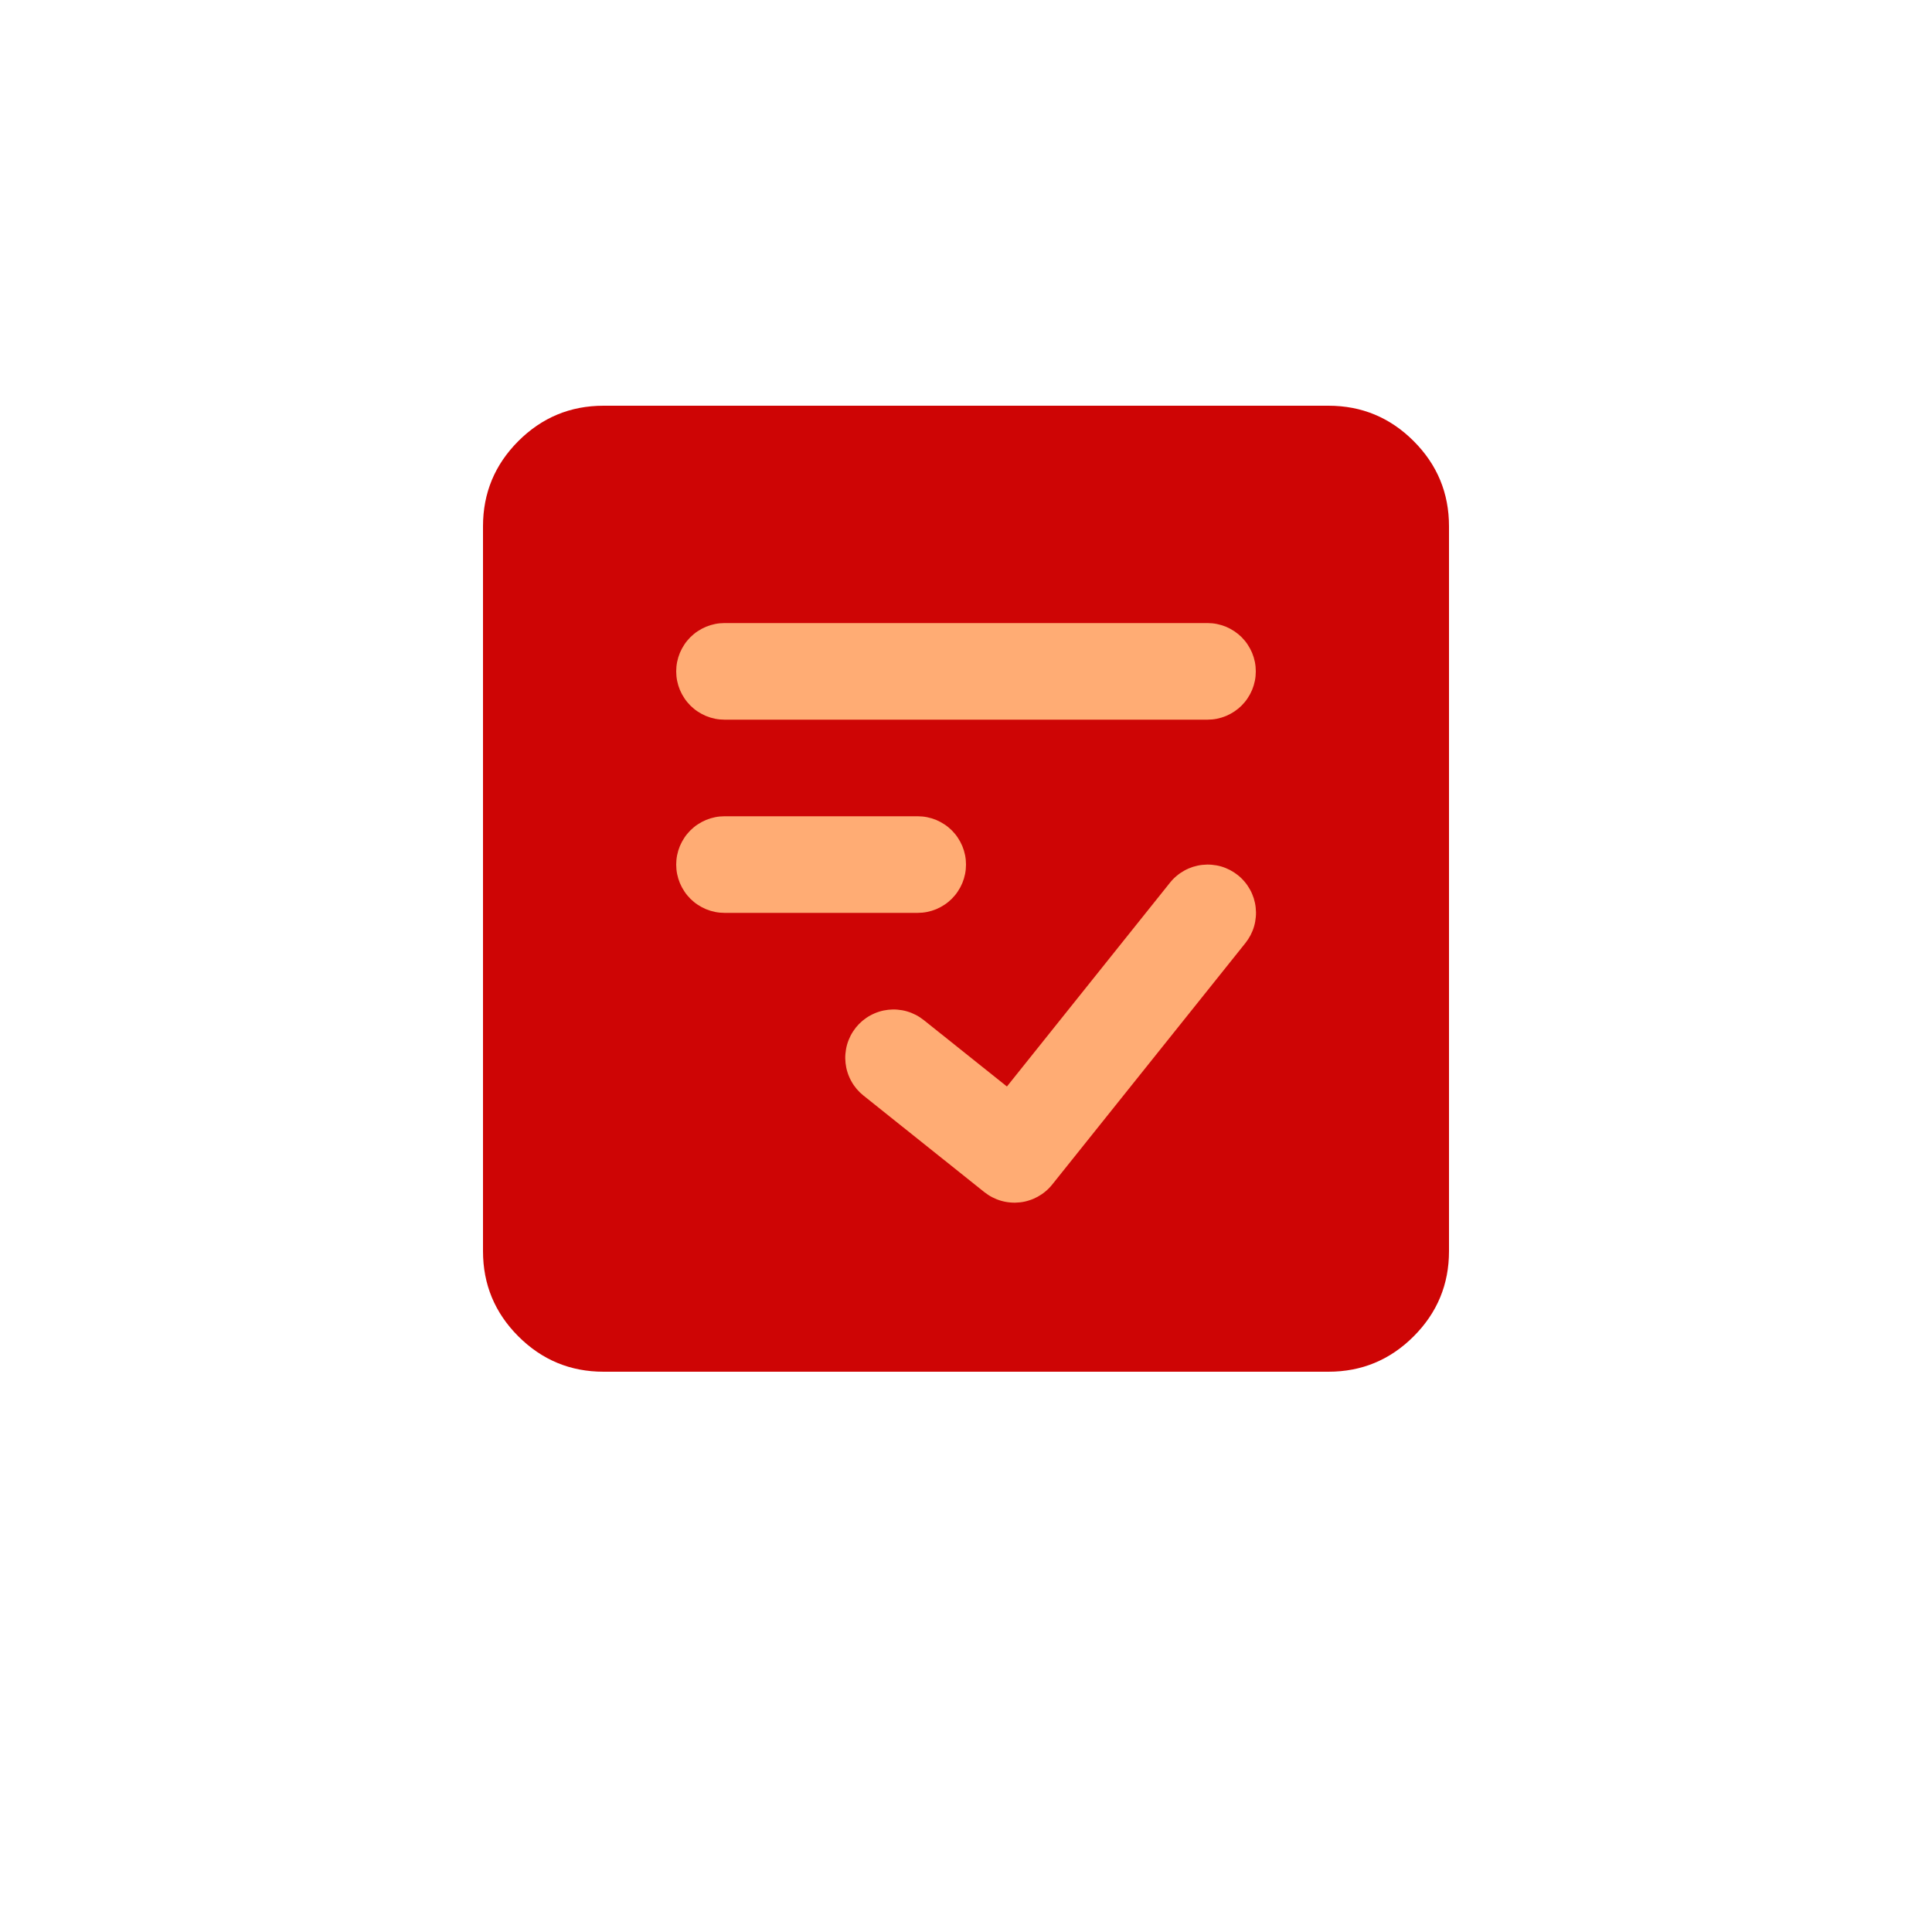
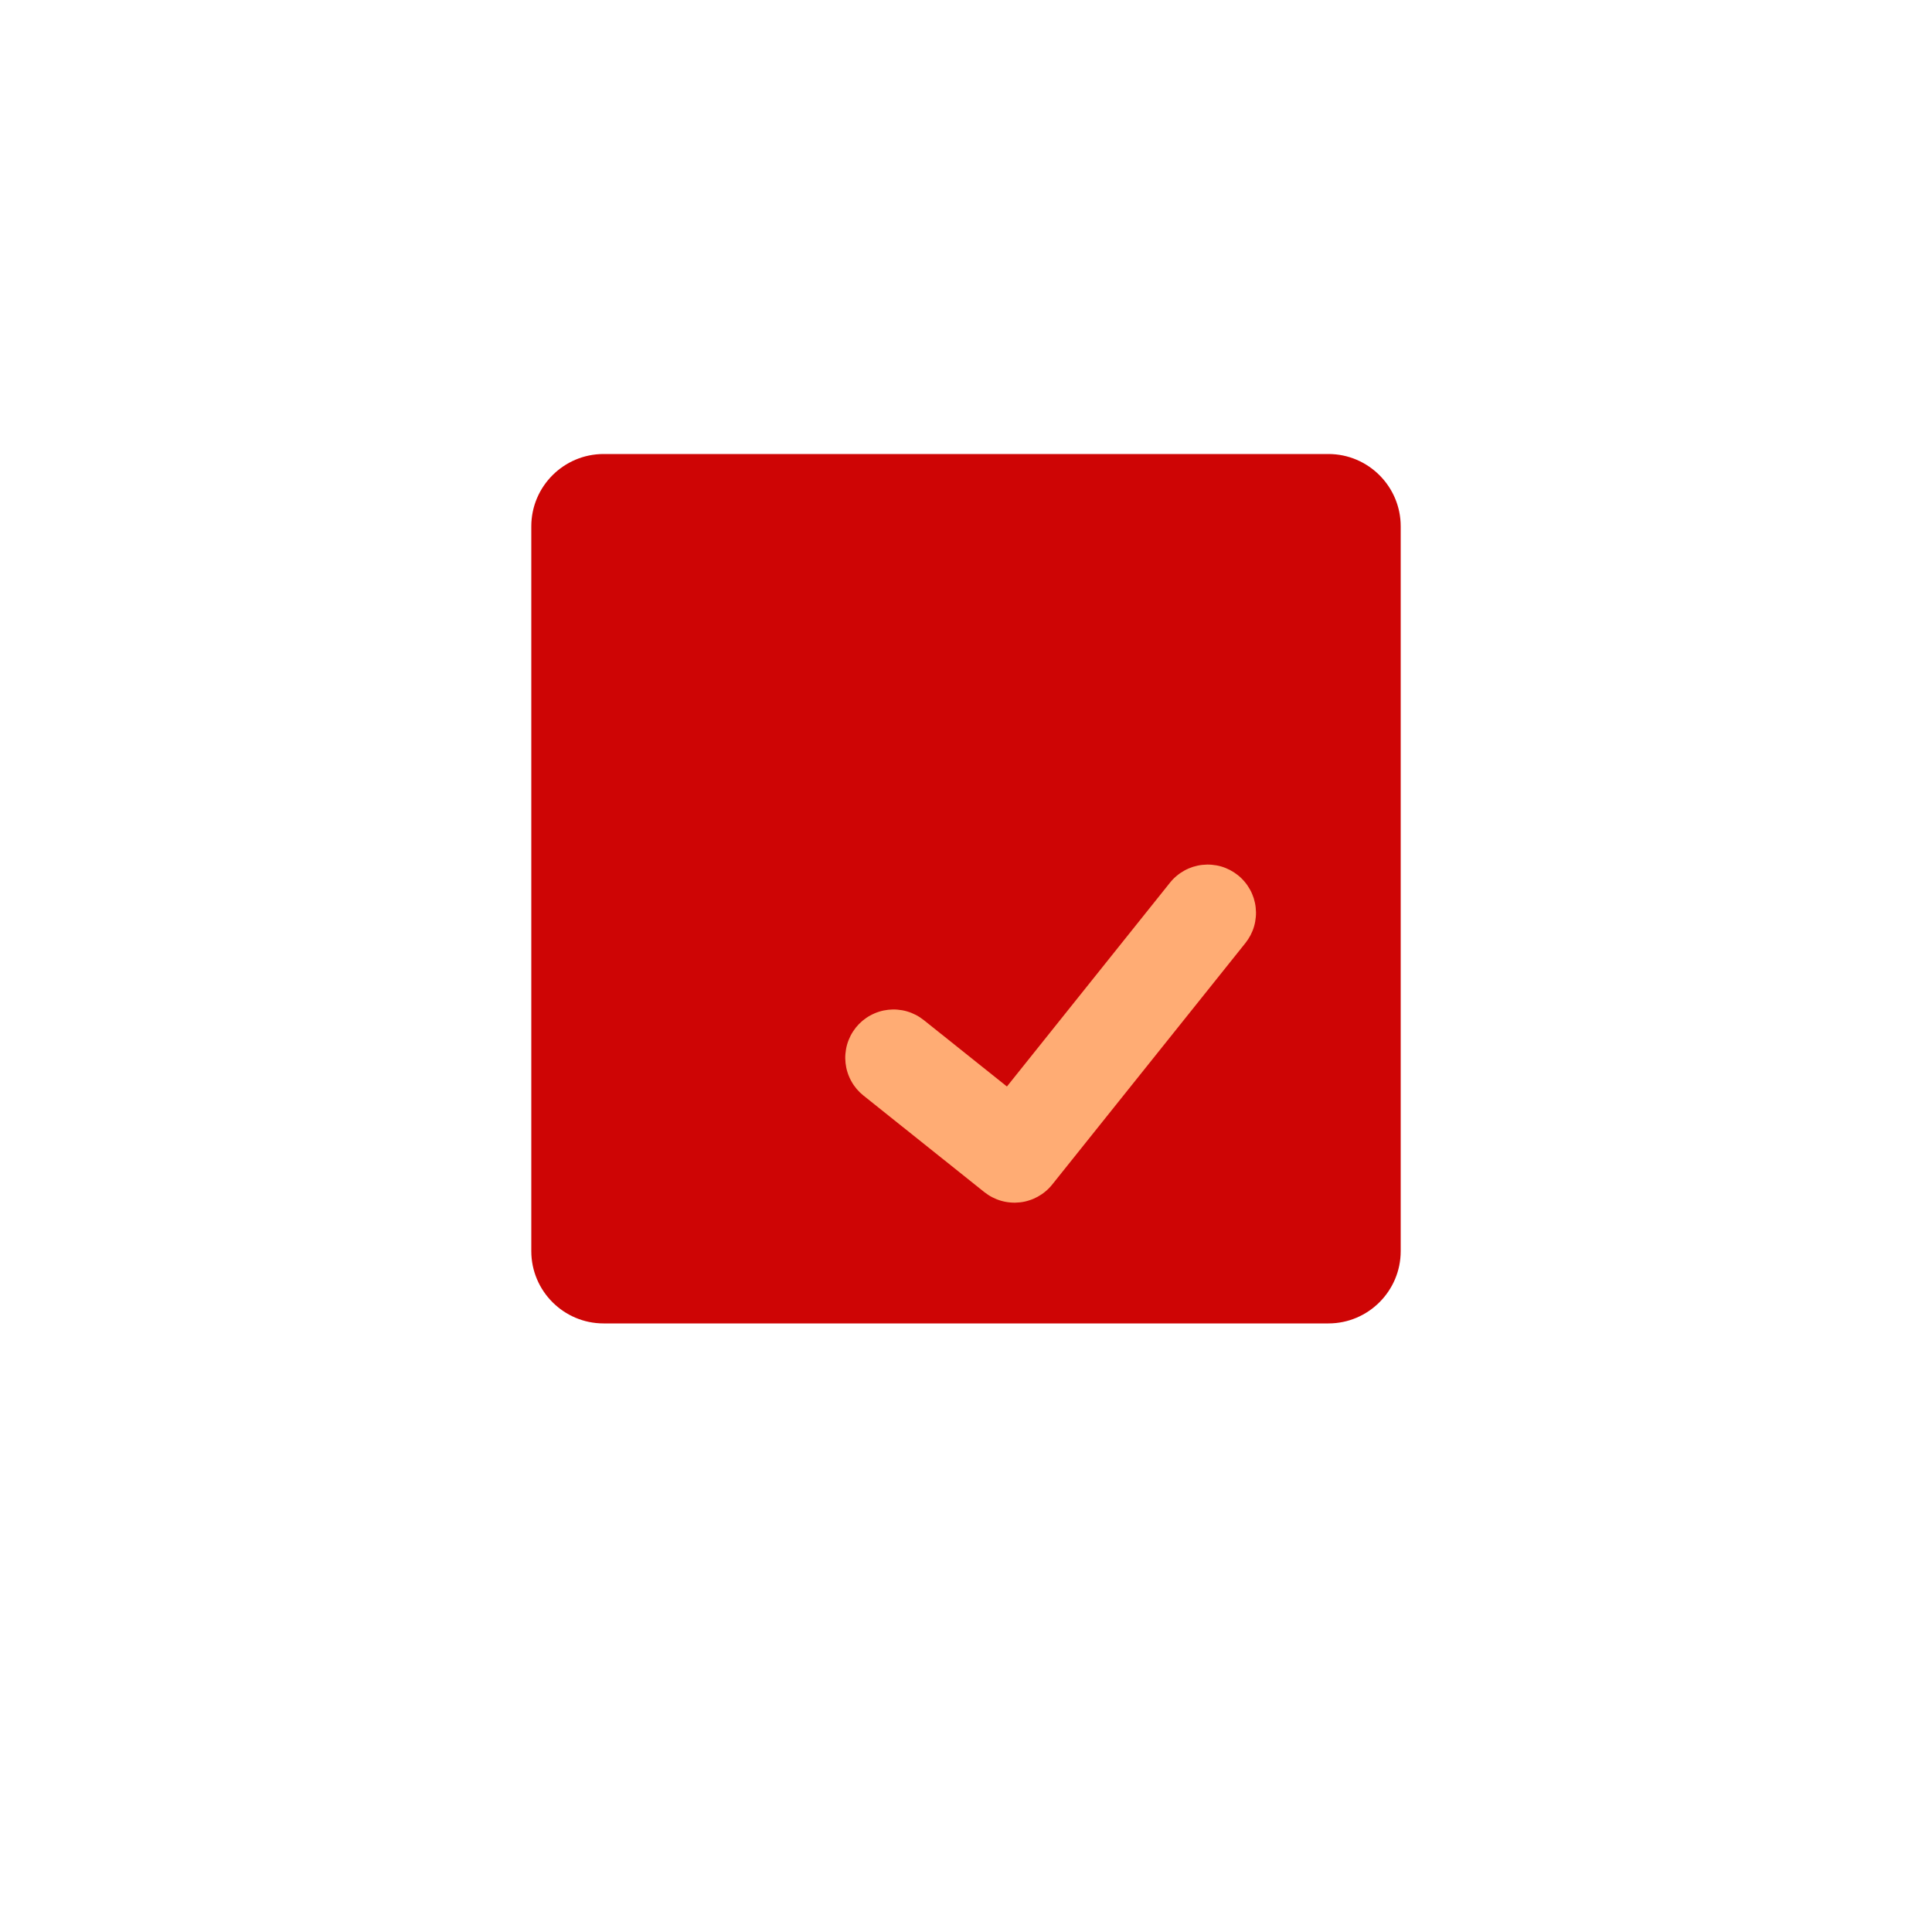
<svg xmlns="http://www.w3.org/2000/svg" fill="none" version="1.1" width="50" height="50" viewBox="0 0 50 50">
  <defs>
    <filter id="master_svg0_0_1015" filterUnits="userSpaceOnUse" color-interpolation-filters="sRGB" x="4" y="4" width="42" height="42">
      <feFlood flood-opacity="0" result="BackgroundImageFix" />
      <feColorMatrix in="SourceAlpha" type="matrix" values="0 0 0 0 0 0 0 0 0 0 0 0 0 0 0 0 0 0 127 0" />
      <feOffset dy="2" dx="0" />
      <feGaussianBlur stdDeviation="3" />
      <feColorMatrix type="matrix" values="0 0 0 0 0.502 0 0 0 0 0.122 0 0 0 0 0.122 0 0 0 0.24 0" />
      <feBlend mode="normal" in2="BackgroundImageFix" result="effect1_dropShadow" />
      <feBlend mode="normal" in="SourceGraphic" in2="effect1_dropShadow" result="shape" />
    </filter>
    <filter id="master_svg2_0_1014" filterUnits="userSpaceOnUse" color-interpolation-filters="sRGB" x="4" y="4" width="42" height="42">
      <feFlood flood-opacity="0" result="BackgroundImageFix" />
      <feColorMatrix in="SourceAlpha" type="matrix" values="0 0 0 0 0 0 0 0 0 0 0 0 0 0 0 0 0 0 127 0" />
      <feOffset dy="2" dx="0" />
      <feGaussianBlur stdDeviation="3" />
      <feColorMatrix type="matrix" values="0 0 0 0 0.502 0 0 0 0 0.122 0 0 0 0 0.122 0 0 0 0.24 0" />
      <feBlend mode="normal" in2="BackgroundImageFix" result="effect1_dropShadow" />
      <feBlend mode="normal" in="SourceGraphic" in2="effect1_dropShadow" result="shape" />
    </filter>
    <mask id="master_svg1_0_1014">
      <g filter="url(#master_svg2_0_1014)" style="mix-blend-mode:passthrough">
        <path d="M10 8C10 8 10 8 10 8L40 8C40 8 40 8 40 8L40 38C40 38 40 38 40 38L10 38C10 38 10 38 10 38Z" fill="#FFFFFF" fill-opacity="1" />
      </g>
    </mask>
    <mask id="master_svg3_0_1017">
      <g style="mix-blend-mode:passthrough">
-         <path d="M10 8C10 8 10 8 10 8L40 8C40 8 40 8 40 8L40 38C40 38 40 38 40 38L10 38C10 38 10 38 10 38Z" fill="#FFFFFF" fill-opacity="1" />
+         <path d="M10 8C10 8 10 8 10 8L40 8C40 8 40 8 40 8C40 38 40 38 40 38L10 38C10 38 10 38 10 38Z" fill="#FFFFFF" fill-opacity="1" />
      </g>
    </mask>
  </defs>
  <g style="mix-blend-mode:passthrough">
    <g>
      <g filter="url(#master_svg0_0_1015)" style="mix-blend-mode:passthrough" />
    </g>
    <g mask="url(#master_svg1_0_1014)">
      <g style="mix-blend-mode:passthrough">
        <g>
          <g style="mix-blend-mode:passthrough" />
        </g>
        <g mask="url(#master_svg3_0_1017)">
          <g style="mix-blend-mode:passthrough">
            <path d="M15.62,11.75C14.59,11.75,13.75,12.59,13.75,13.62L13.75,32.38C13.75,33.41,14.59,34.25,15.62,34.25L34.38,34.25C35.41,34.25,36.25,33.41,36.25,32.38L36.25,13.62C36.25,12.59,35.41,11.75,34.38,11.75L15.62,11.75Z" fill-rule="evenodd" fill="#CE0505" fill-opacity="1" />
-             <path d="M34.38,13L15.62,13Q15.365,13,15.183,13.183Q15,13.365,15,13.62L15,32.38Q15,32.635,15.183,32.817Q15.365,33,15.62,33L34.38,33Q34.635,33,34.817,32.817Q35,32.635,35,32.38L35,13.62Q35,13.365,34.817,13.183Q34.635,13,34.38,13L34.38,13ZM34.38,10.5Q35.67,10.5,36.585,11.415Q37.5,12.33,37.5,13.62L37.5,32.38Q37.5,33.67,36.585,34.585Q35.67,35.5,34.38,35.5L15.62,35.5Q14.33,35.5,13.415,34.585Q12.5,33.67,12.5,32.38L12.5,13.62Q12.5,12.33,13.415,11.415Q14.33,10.5,15.62,10.5L34.38,10.5L34.38,10.5Z" fill="#CE0505" fill-opacity="1" />
          </g>
          <g style="mix-blend-mode:passthrough">
            <path d="M32.231,24.406L27.231,30.656Q27.193,30.704,27.15,30.748Q27.107,30.792,27.06,30.831Q27.013,30.871,26.963,30.905Q26.912,30.94,26.858,30.97Q26.804,30.999,26.748,31.024Q26.692,31.048,26.633,31.066Q26.575,31.085,26.515,31.098Q26.455,31.111,26.394,31.117Q26.333,31.124,26.271,31.125Q26.21,31.126,26.149,31.12Q26.087,31.115,26.027,31.104Q25.967,31.093,25.908,31.076Q25.849,31.059,25.792,31.036Q25.735,31.013,25.68,30.985Q25.626,30.957,25.574,30.923Q25.523,30.89,25.475,30.852L22.345,28.352Q22.297,28.313,22.253,28.271Q22.209,28.228,22.169,28.181Q22.13,28.134,22.095,28.083Q22.06,28.033,22.031,27.979Q22.001,27.925,21.977,27.869Q21.952,27.812,21.934,27.754Q21.915,27.695,21.902,27.635Q21.89,27.575,21.883,27.514Q21.876,27.453,21.875,27.392Q21.874,27.33,21.88,27.269Q21.885,27.208,21.896,27.147Q21.907,27.087,21.924,27.028Q21.941,26.969,21.964,26.912Q21.987,26.855,22.015,26.8Q22.043,26.746,22.077,26.694Q22.11,26.643,22.148,26.595Q22.187,26.547,22.229,26.503Q22.272,26.459,22.319,26.419Q22.366,26.38,22.417,26.345Q22.467,26.31,22.521,26.281Q22.575,26.251,22.631,26.227Q22.688,26.202,22.746,26.184Q22.805,26.165,22.865,26.152Q22.925,26.14,22.986,26.133Q23.047,26.126,23.108,26.125Q23.17,26.124,23.231,26.13Q23.292,26.135,23.353,26.146Q23.413,26.157,23.472,26.174Q23.531,26.191,23.588,26.214Q23.645,26.237,23.7,26.265Q23.754,26.293,23.806,26.327Q23.857,26.36,23.905,26.398L27.035,28.898L26.255,29.875L25.279,29.094L30.279,22.844Q30.317,22.796,30.36,22.752Q30.403,22.708,30.45,22.669Q30.497,22.629,30.548,22.594Q30.598,22.56,30.652,22.53Q30.706,22.5,30.762,22.476Q30.819,22.452,30.877,22.433Q30.936,22.415,30.996,22.402Q31.056,22.389,31.117,22.383Q31.178,22.376,31.239,22.375Q31.301,22.374,31.362,22.38Q31.423,22.385,31.484,22.396Q31.544,22.407,31.603,22.424Q31.662,22.441,31.719,22.464Q31.776,22.487,31.83,22.515Q31.885,22.544,31.936,22.577Q31.988,22.611,32.036,22.649Q32.084,22.687,32.128,22.73Q32.172,22.773,32.211,22.82Q32.251,22.867,32.286,22.918Q32.32,22.968,32.35,23.022Q32.38,23.076,32.404,23.132Q32.428,23.189,32.447,23.247Q32.465,23.306,32.478,23.366Q32.491,23.426,32.497,23.487Q32.504,23.548,32.505,23.609Q32.506,23.671,32.5,23.732Q32.495,23.793,32.484,23.854Q32.473,23.914,32.456,23.973Q32.439,24.032,32.416,24.089Q32.393,24.146,32.365,24.2Q32.336,24.255,32.303,24.306Q32.269,24.358,32.231,24.406Z" fill="#FFAC74" fill-opacity="1" />
          </g>
          <g style="mix-blend-mode:passthrough">
-             <path d="M31.25,18.625L18.75,18.625Q18.689,18.625,18.627,18.619Q18.566,18.613,18.506,18.601Q18.446,18.589,18.387,18.571Q18.328,18.553,18.272,18.53Q18.215,18.506,18.161,18.477Q18.107,18.448,18.056,18.414Q18.004,18.38,17.957,18.341Q17.91,18.302,17.866,18.259Q17.823,18.215,17.784,18.168Q17.745,18.121,17.711,18.069Q17.677,18.018,17.648,17.964Q17.619,17.91,17.595,17.853Q17.572,17.797,17.554,17.738Q17.536,17.679,17.524,17.619Q17.512,17.559,17.506,17.498Q17.5,17.436,17.5,17.375Q17.5,17.314,17.506,17.252Q17.512,17.191,17.524,17.131Q17.536,17.071,17.554,17.012Q17.572,16.953,17.595,16.897Q17.619,16.84,17.648,16.786Q17.677,16.732,17.711,16.681Q17.745,16.629,17.784,16.582Q17.823,16.535,17.866,16.491Q17.91,16.448,17.957,16.409Q18.004,16.37,18.056,16.336Q18.107,16.302,18.161,16.273Q18.215,16.244,18.272,16.22Q18.328,16.197,18.387,16.179Q18.446,16.161,18.506,16.149Q18.566,16.137,18.627,16.131Q18.689,16.125,18.75,16.125L31.25,16.125Q31.311,16.125,31.373,16.131Q31.434,16.137,31.494,16.149Q31.554,16.161,31.613,16.179Q31.672,16.197,31.728,16.22Q31.785,16.244,31.839,16.273Q31.893,16.302,31.944,16.336Q31.995,16.37,32.043,16.409Q32.09,16.448,32.134,16.491Q32.177,16.535,32.216,16.582Q32.255,16.629,32.289,16.681Q32.323,16.732,32.352,16.786Q32.381,16.84,32.405,16.897Q32.428,16.953,32.446,17.012Q32.464,17.071,32.476,17.131Q32.488,17.191,32.494,17.252Q32.5,17.314,32.5,17.375Q32.5,17.436,32.494,17.498Q32.488,17.559,32.476,17.619Q32.464,17.679,32.446,17.738Q32.428,17.797,32.405,17.853Q32.381,17.91,32.352,17.964Q32.323,18.018,32.289,18.069Q32.255,18.121,32.216,18.168Q32.177,18.215,32.134,18.259Q32.09,18.302,32.043,18.341Q31.995,18.38,31.944,18.414Q31.893,18.448,31.839,18.477Q31.785,18.506,31.728,18.53Q31.672,18.553,31.613,18.571Q31.554,18.589,31.494,18.601Q31.434,18.613,31.373,18.619Q31.311,18.625,31.25,18.625Z" fill="#FFAC74" fill-opacity="1" />
-           </g>
+             </g>
          <g style="mix-blend-mode:passthrough">
-             <path d="M23.75,23.625L18.75,23.625Q18.689,23.625,18.627,23.619Q18.566,23.613,18.506,23.601Q18.446,23.589,18.387,23.571Q18.328,23.553,18.272,23.53Q18.215,23.506,18.161,23.477Q18.107,23.448,18.056,23.414Q18.004,23.38,17.957,23.341Q17.91,23.302,17.866,23.259Q17.823,23.215,17.784,23.168Q17.745,23.121,17.711,23.069Q17.677,23.018,17.648,22.964Q17.619,22.91,17.595,22.853Q17.572,22.797,17.554,22.738Q17.536,22.679,17.524,22.619Q17.512,22.559,17.506,22.498Q17.5,22.436,17.5,22.375Q17.5,22.314,17.506,22.252Q17.512,22.191,17.524,22.131Q17.536,22.071,17.554,22.012Q17.572,21.953,17.595,21.897Q17.619,21.84,17.648,21.786Q17.677,21.732,17.711,21.681Q17.745,21.629,17.784,21.582Q17.823,21.535,17.866,21.491Q17.91,21.448,17.957,21.409Q18.004,21.37,18.056,21.336Q18.107,21.302,18.161,21.273Q18.215,21.244,18.272,21.22Q18.328,21.197,18.387,21.179Q18.446,21.161,18.506,21.149Q18.566,21.137,18.627,21.131Q18.689,21.125,18.75,21.125L23.75,21.125Q23.811,21.125,23.873,21.131Q23.934,21.137,23.994,21.149Q24.054,21.161,24.113,21.179Q24.172,21.197,24.228,21.22Q24.285,21.244,24.339,21.273Q24.393,21.302,24.444,21.336Q24.496,21.37,24.543,21.409Q24.59,21.448,24.634,21.491Q24.677,21.535,24.716,21.582Q24.755,21.629,24.789,21.681Q24.823,21.732,24.852,21.786Q24.881,21.84,24.905,21.897Q24.928,21.953,24.946,22.012Q24.964,22.071,24.976,22.131Q24.988,22.191,24.994,22.252Q25,22.314,25,22.375Q25,22.436,24.994,22.498Q24.988,22.559,24.976,22.619Q24.964,22.679,24.946,22.738Q24.928,22.797,24.905,22.853Q24.881,22.91,24.852,22.964Q24.823,23.018,24.789,23.069Q24.755,23.121,24.716,23.168Q24.677,23.215,24.634,23.259Q24.59,23.302,24.543,23.341Q24.496,23.38,24.444,23.414Q24.393,23.448,24.339,23.477Q24.285,23.506,24.228,23.53Q24.172,23.553,24.113,23.571Q24.054,23.589,23.994,23.601Q23.934,23.613,23.873,23.619Q23.811,23.625,23.75,23.625Z" fill="#FFAC74" fill-opacity="1" />
-           </g>
+             </g>
        </g>
      </g>
    </g>
  </g>
</svg>